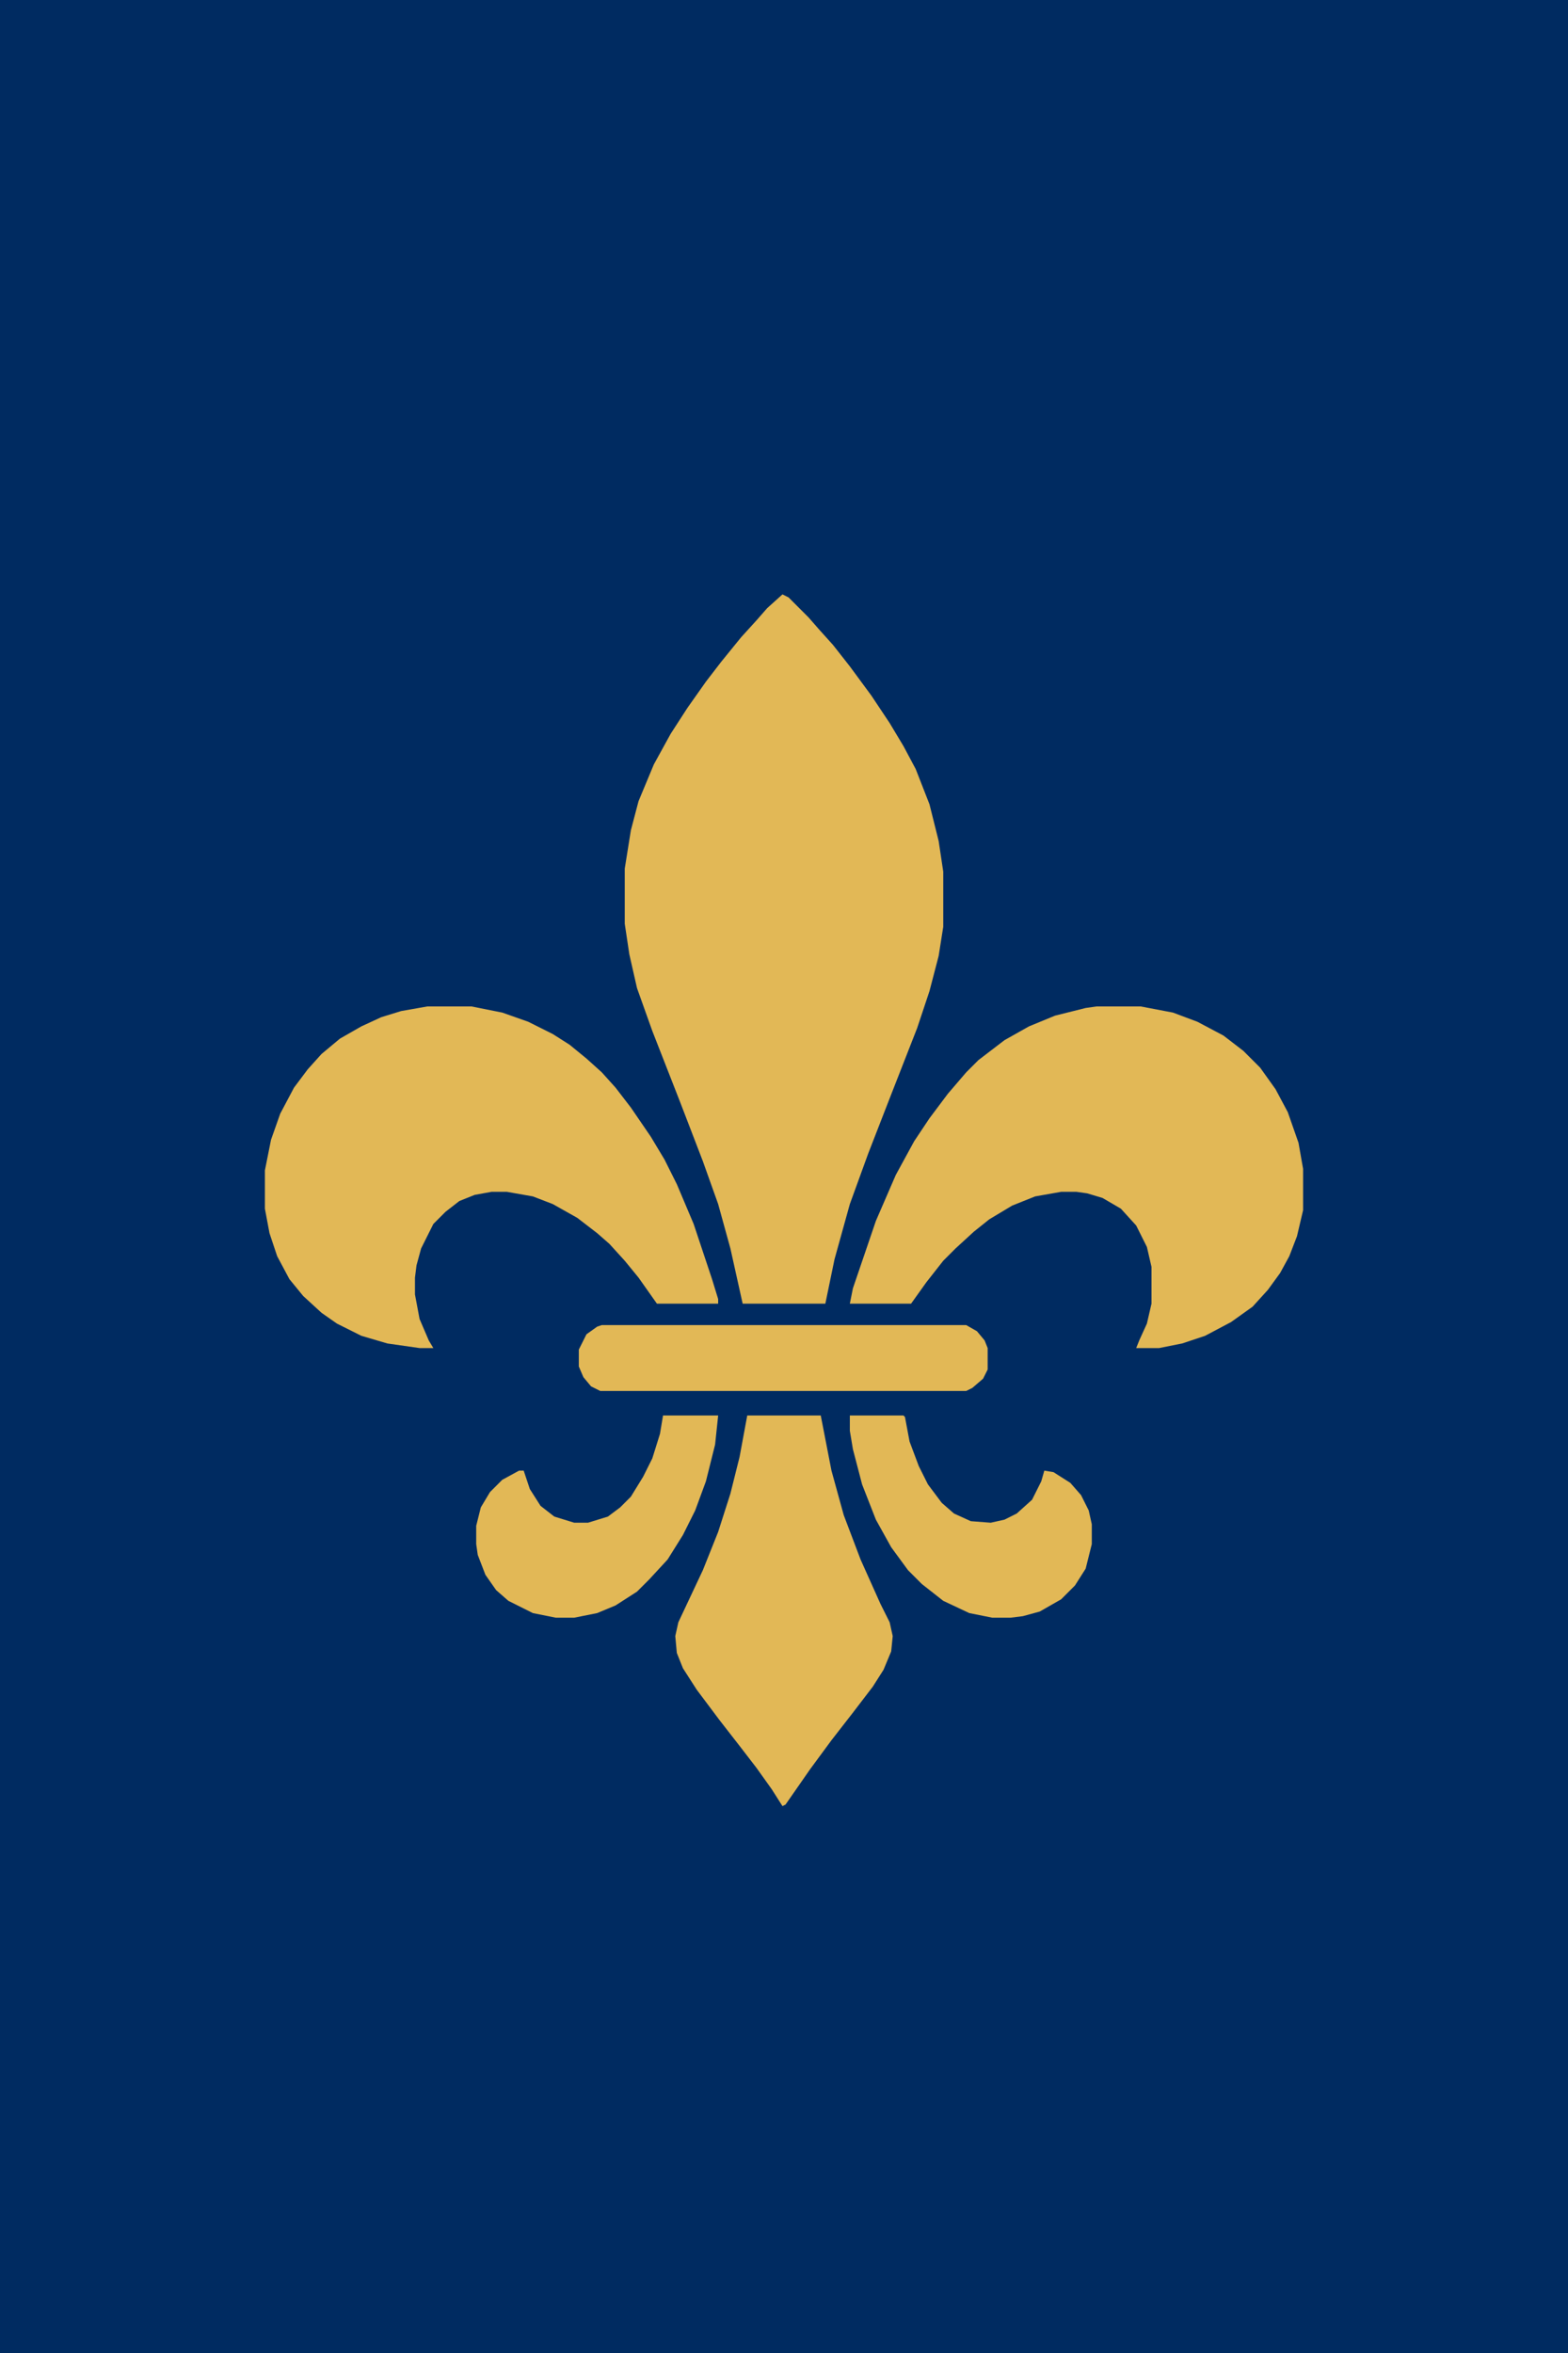
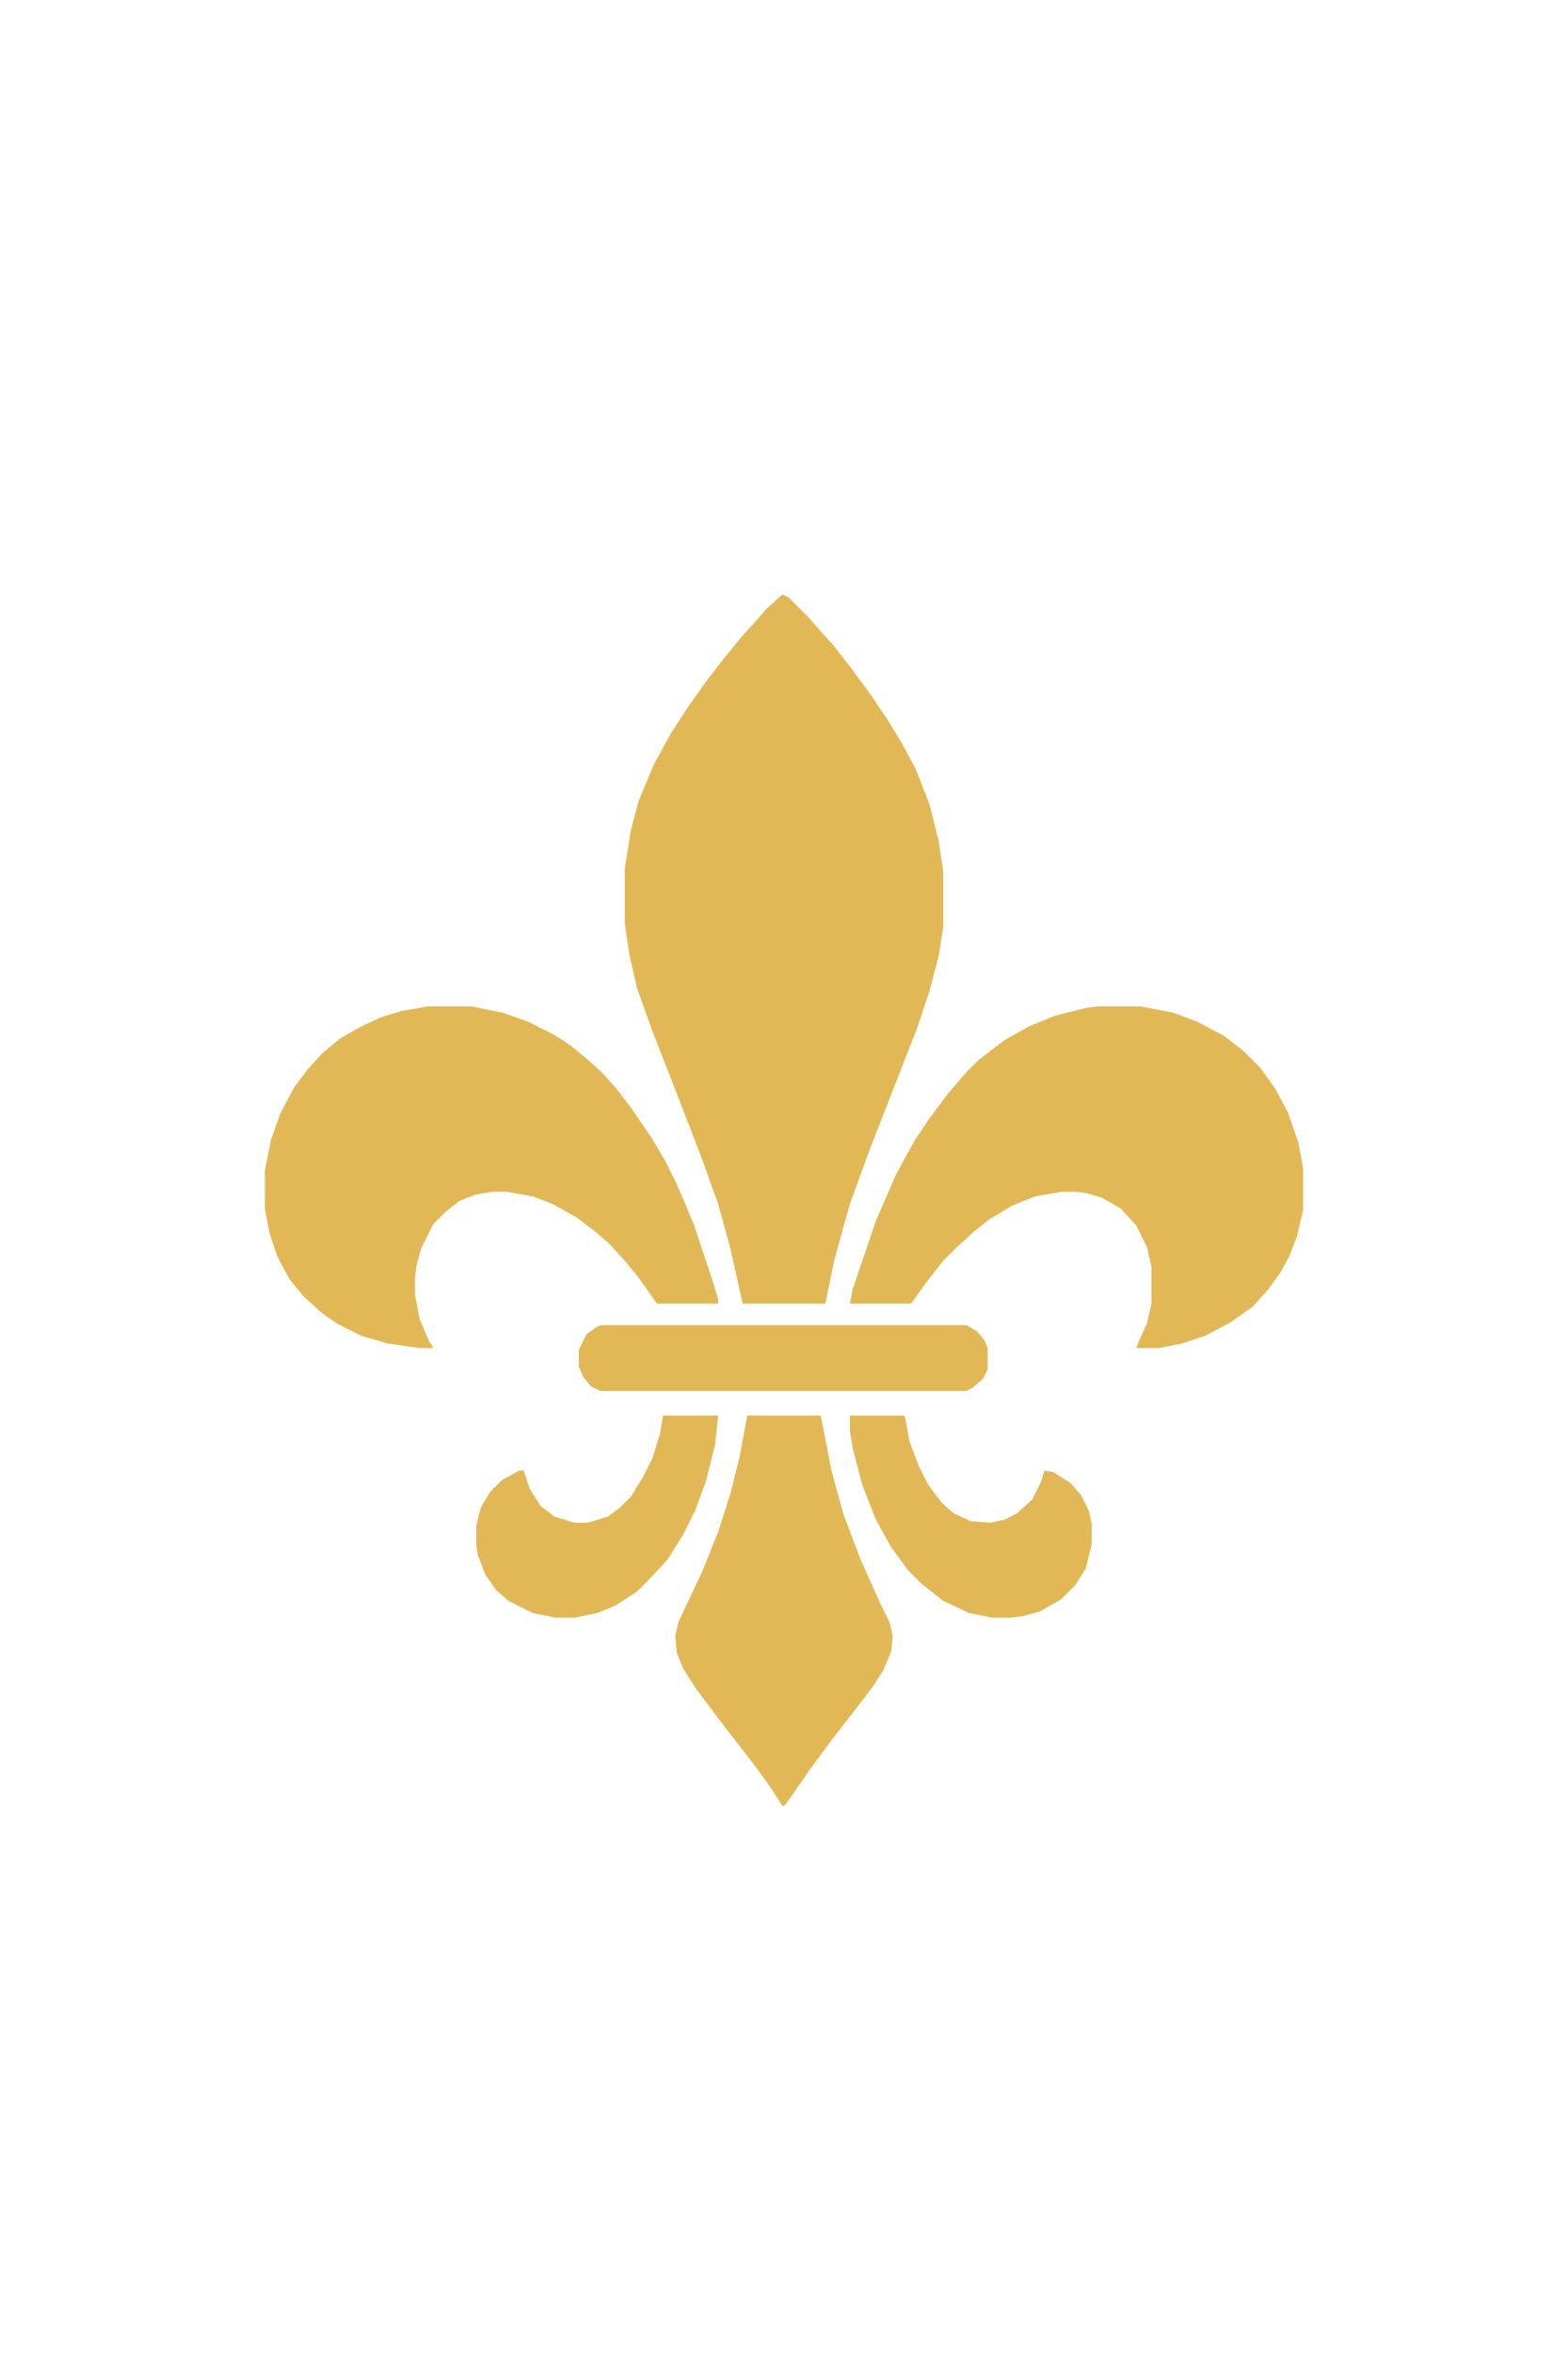
<svg xmlns="http://www.w3.org/2000/svg" width="1024" height="1536">
-   <path fill="#002B61" d="M0 0h1024v1536H0z" />
  <path fill="#E2B856" d="m511 388 4 2 13 13 7 8 9 10 11 14 14 19 12 18 9 15 8 15 9 23 6 24 3 20v36l-3 19-6 23-8 24-18 46-14 36-12 33-10 36-6 29h-54l-8-36-8-29-10-28-15-39-18-46-10-28-5-22-3-20v-36l4-25 5-19 10-24 11-20 11-17 12-17 10-13 13-16 10-11 7-8zM279 657h29l20 4 17 6 16 8 11 7 11 9 10 9 9 10 10 13 13 19 9 15 8 16 11 26 12 36 4 13v3h-40l-12-17-9-11-10-11-8-7-13-10-16-9-13-5-17-3h-10l-11 2-10 4-9 7-8 8-8 16-3 11-1 8v11l3 16 6 14 3 5h-9l-21-3-17-5-16-8-10-7-12-11-9-11-8-15-5-15-3-16v-25l4-20 6-17 9-17 9-12 9-10 12-10 14-8 13-6 13-4zm437 0h29l21 4 16 6 17 9 13 10 11 11 10 14 8 15 7 20 3 17v27l-4 17-5 13-6 11-8 11-10 11-14 10-17 9-15 5-15 3h-15l2-5 5-11 3-13v-24l-3-13-7-14-10-11-12-7-10-3-7-1h-10l-17 3-15 6-15 9-10 8-12 11-8 8-11 14-10 14h-40l2-10 15-44 13-30 12-22 10-15 12-16 12-14 8-8 17-13 16-9 17-7 20-5zM488 924h48l7 36 8 29 11 29 13 29 6 12 2 9-1 10-5 12-7 11-13 17-14 18-14 19-16 23-2 1-7-11-10-14-10-13-14-18-15-20-9-14-4-10-1-11 2-9 16-34 10-25 8-25 6-24zm-95-59h238l7 4 5 6 2 5v14l-3 6-7 6-4 2H392l-6-3-5-6-3-7v-11l5-10 7-5zm162 59h35l1 1 3 16 6 16 6 12 9 12 8 7 11 5 13 1 9-2 8-4 10-9 6-12 2-7 6 1 11 7 7 8 5 10 2 9v13l-4 16-7 11-9 9-14 8-11 3-8 1h-12l-15-3-17-8-14-11-9-9-11-15-10-18-9-23-6-23-2-12zm-122 0h36l-2 19-6 24-7 19-8 16-10 16-12 13-8 8-14 9-12 5-15 3h-12l-15-3-16-8-8-7-7-10-5-13-1-7v-12l3-12 6-10 8-8 11-6h3l4 12 7 11 9 7 13 4h9l13-4 8-6 7-7 8-13 6-12 5-16z" />
</svg>